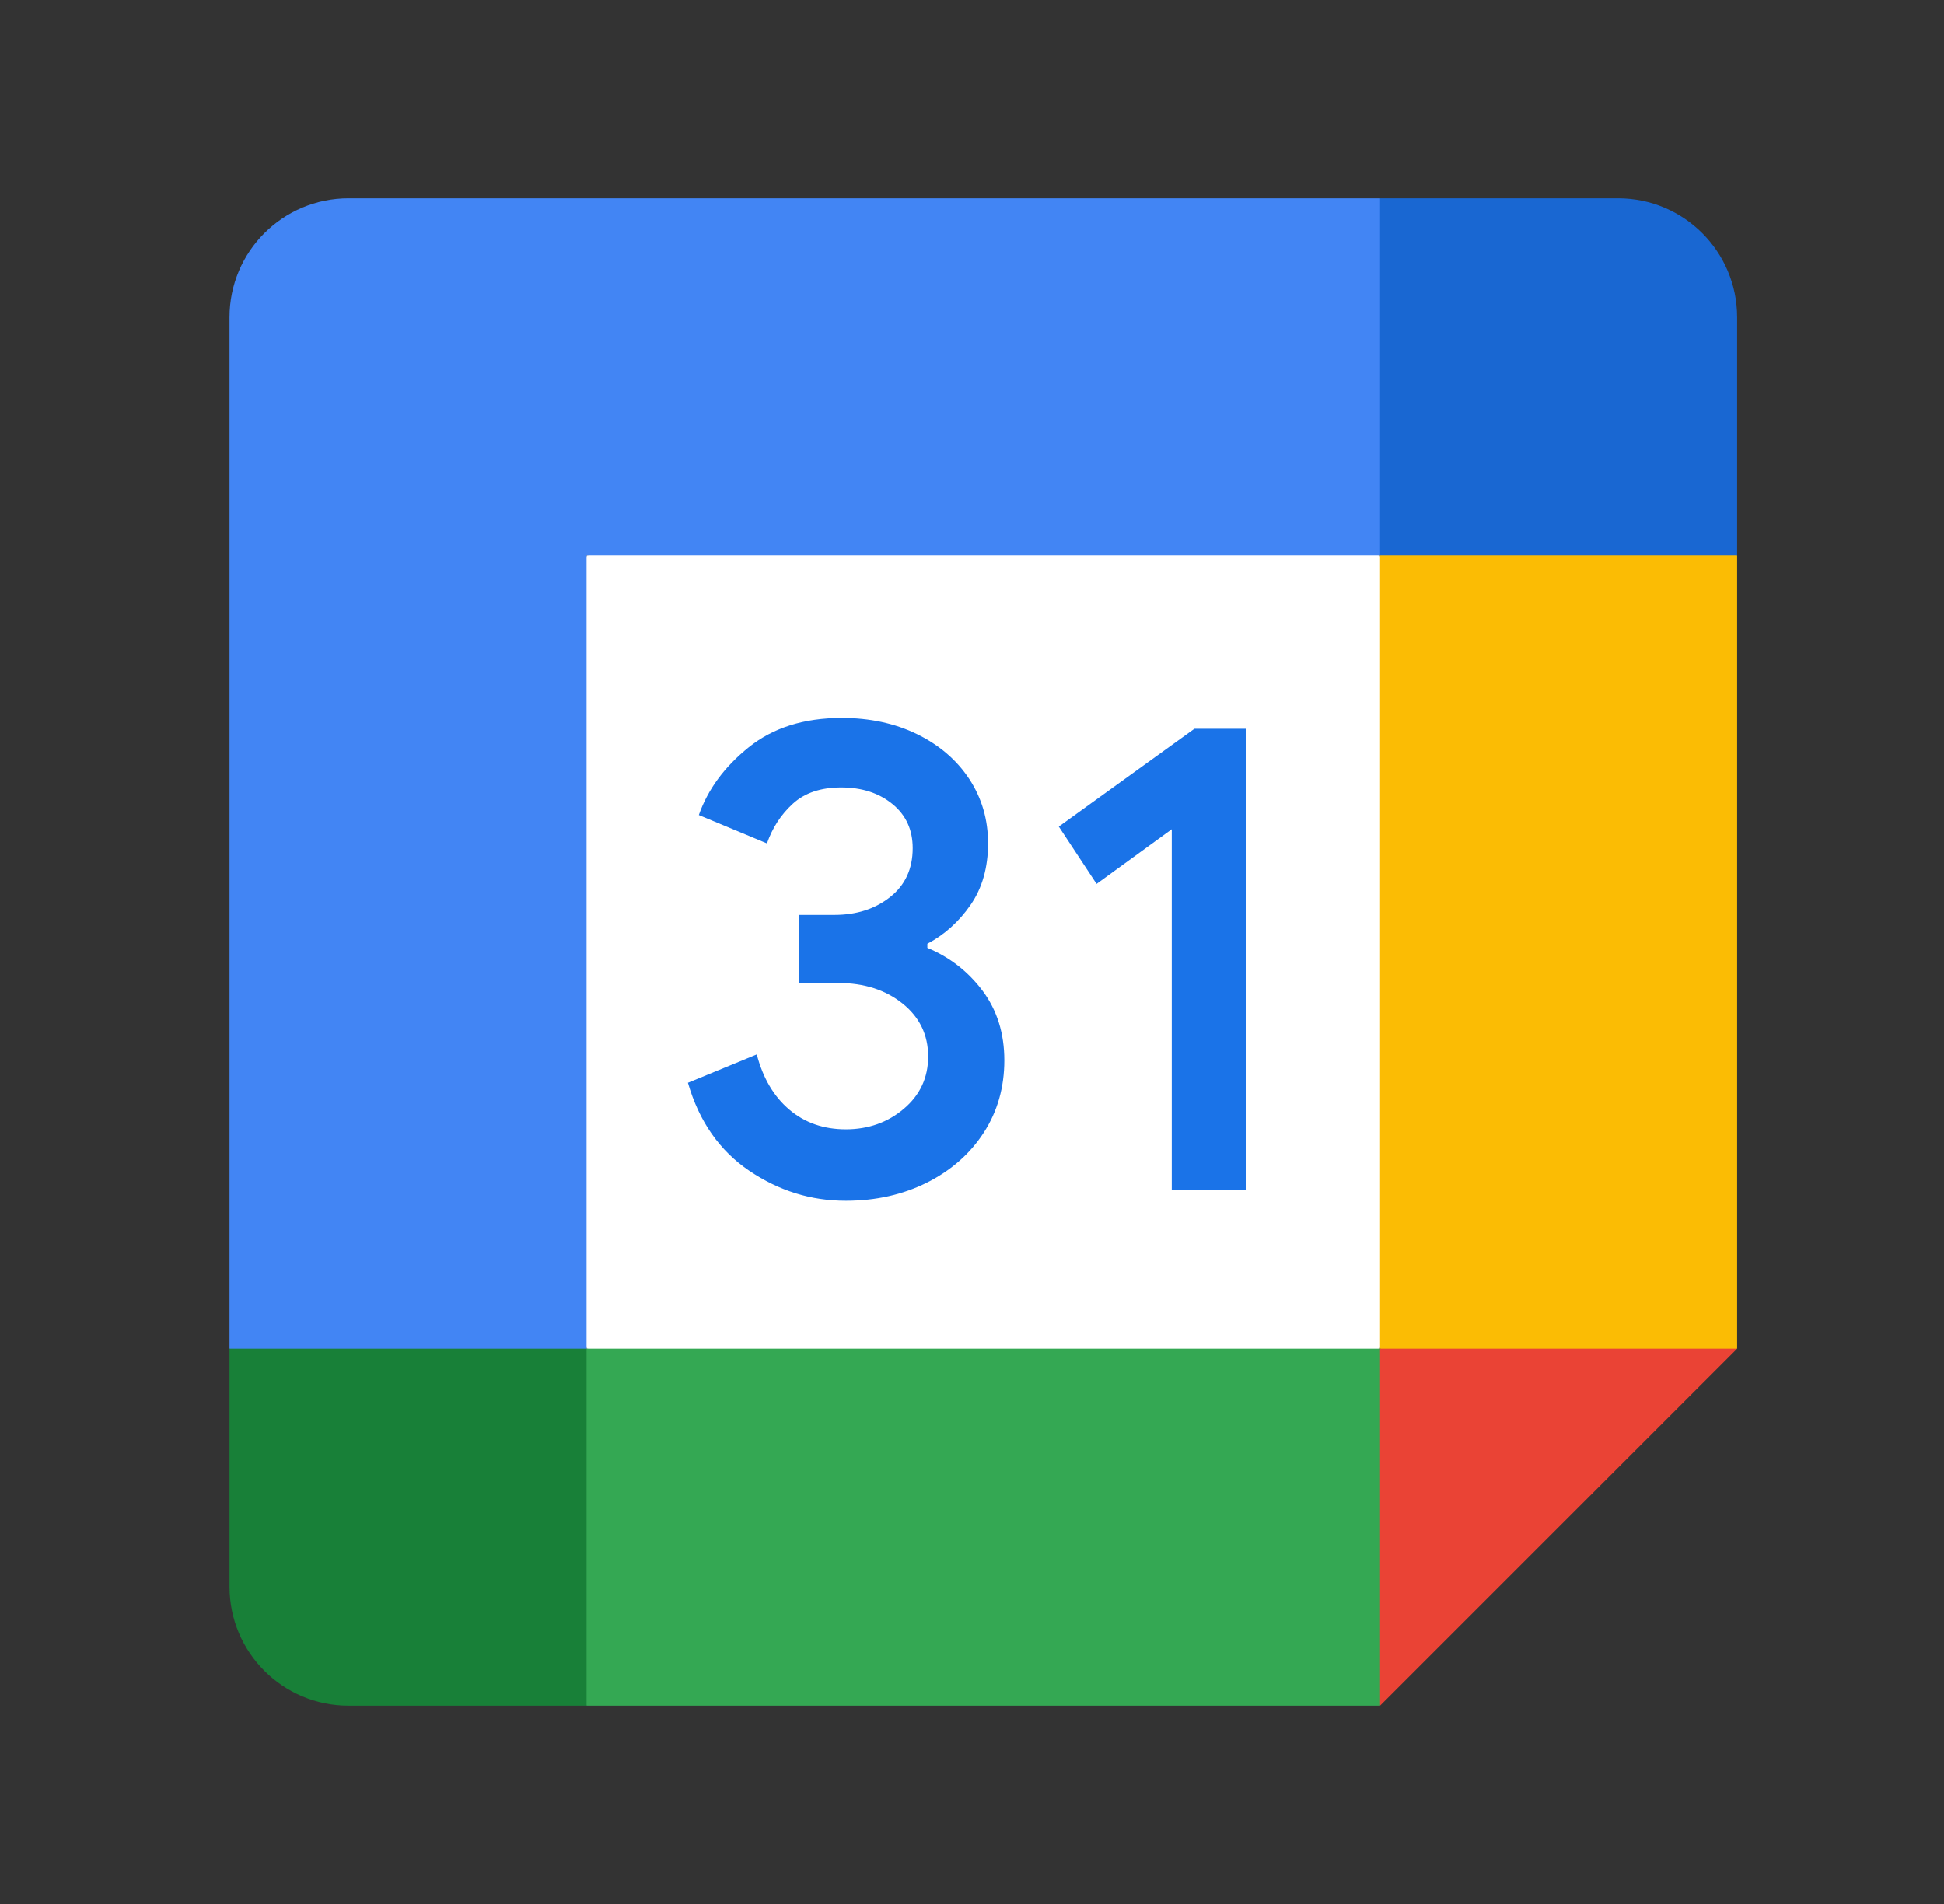
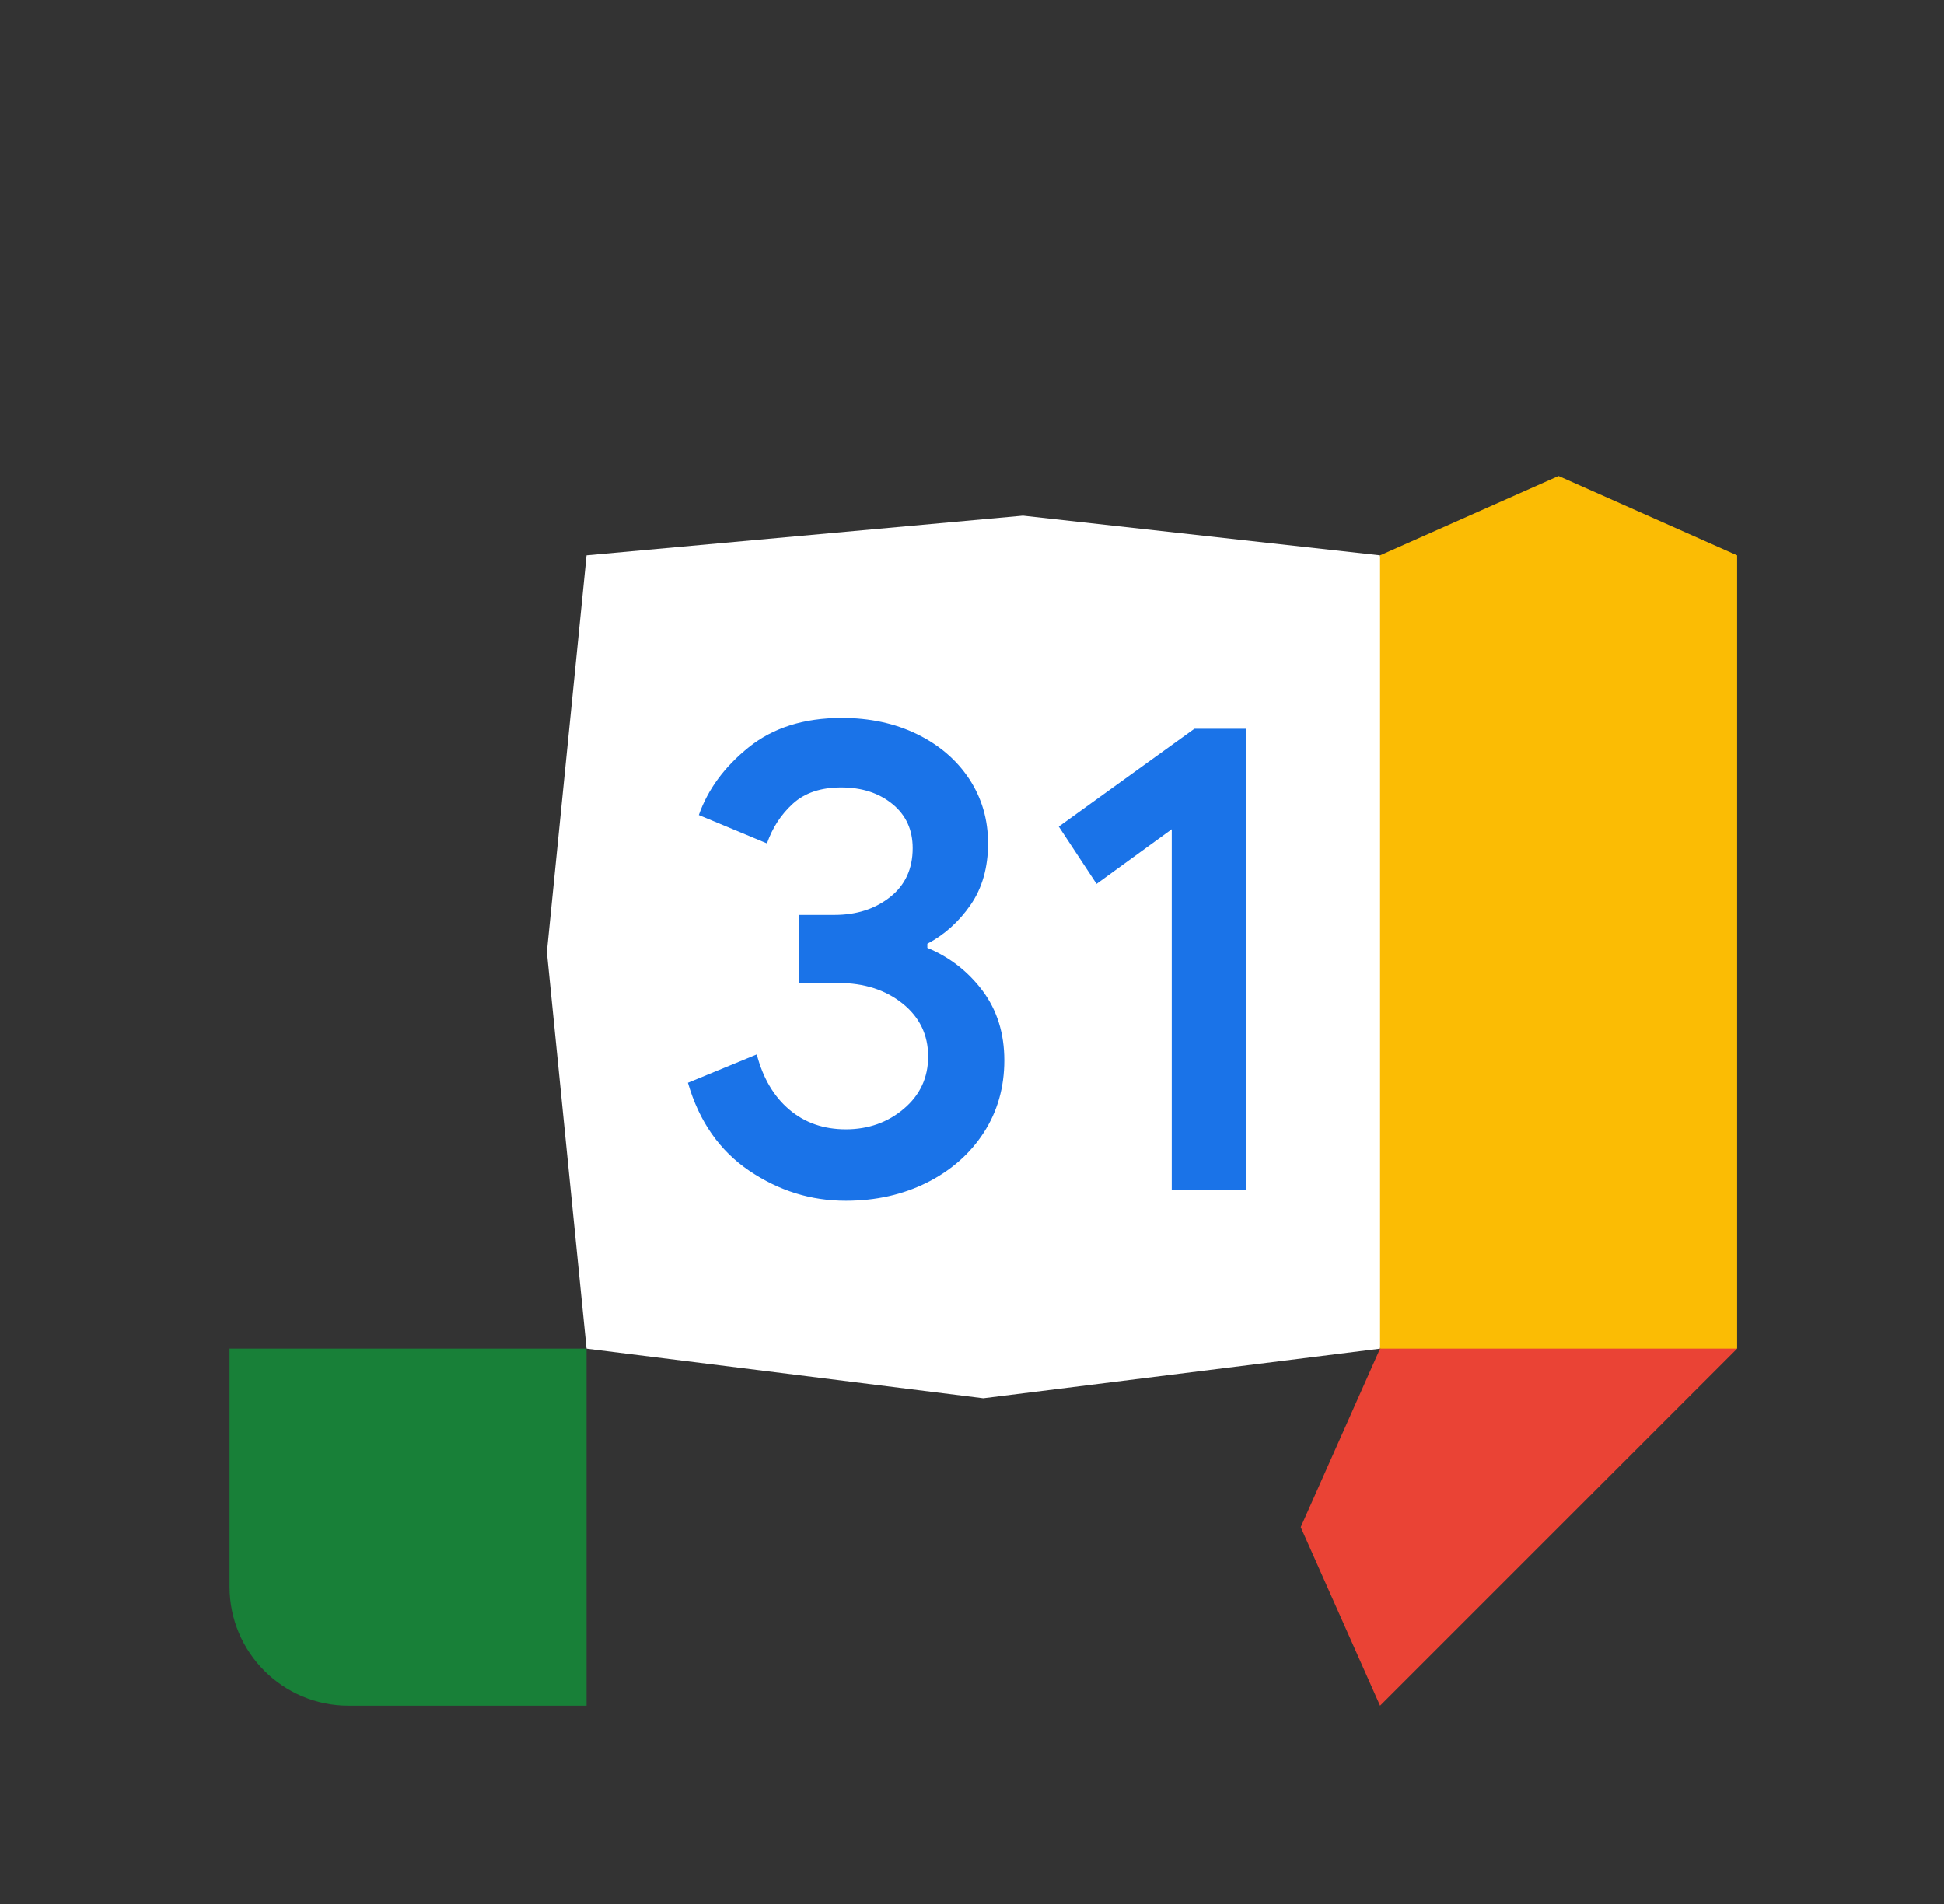
<svg xmlns="http://www.w3.org/2000/svg" width="49" height="48" viewBox="0 0 49 48" fill="none">
  <rect x="0" y="0" width="49" height="48" fill="#333333" stroke="none" />
  <g clip-path="url(#clip0_5697_3186)">
    <path d="M34.785 14L25.785 13L14.785 14L13.785 24L14.785 34L24.785 35.25L34.785 34L35.785 23.75L34.785 14Z" fill="white" />
    <path d="M18.887 29.515C18.14 29.01 17.622 28.272 17.34 27.297L19.075 26.582C19.232 27.182 19.507 27.647 19.9 27.977C20.29 28.307 20.765 28.47 21.32 28.47C21.887 28.47 22.375 28.297 22.782 27.952C23.19 27.607 23.395 27.167 23.395 26.635C23.395 26.09 23.18 25.645 22.75 25.3C22.32 24.955 21.78 24.782 21.135 24.782H20.132V23.065H21.032C21.587 23.065 22.055 22.915 22.435 22.615C22.815 22.315 23.005 21.905 23.005 21.382C23.005 20.917 22.835 20.547 22.495 20.27C22.155 19.992 21.725 19.852 21.202 19.852C20.692 19.852 20.287 19.987 19.987 20.26C19.687 20.532 19.47 20.867 19.332 21.262L17.615 20.547C17.842 19.902 18.26 19.332 18.872 18.84C19.485 18.347 20.267 18.1 21.217 18.1C21.92 18.1 22.552 18.235 23.112 18.507C23.672 18.78 24.112 19.157 24.43 19.637C24.747 20.12 24.905 20.66 24.905 21.26C24.905 21.872 24.757 22.39 24.462 22.815C24.167 23.24 23.805 23.565 23.375 23.792V23.895C23.942 24.132 24.405 24.495 24.77 24.982C25.132 25.47 25.315 26.052 25.315 26.732C25.315 27.412 25.142 28.02 24.797 28.552C24.452 29.085 23.975 29.505 23.37 29.81C22.762 30.115 22.08 30.27 21.322 30.27C20.445 30.272 19.635 30.02 18.887 29.515Z" fill="#1A73E8" />
    <path d="M29.535 20.905L27.64 22.283L26.688 20.838L30.105 18.373H31.415V30H29.535V20.905Z" fill="#1A73E8" />
    <path d="M34.785 43L43.785 34L39.285 32L34.785 34L32.785 38.5L34.785 43Z" fill="#EA4335" />
-     <path d="M12.785 38.5L14.785 43H34.785V34H14.785L12.785 38.5Z" fill="#34A853" />
-     <path d="M8.785 5C7.128 5 5.785 6.343 5.785 8V34L10.285 36L14.785 34V14H34.785L36.785 9.5L34.785 5H8.785Z" fill="#4285F4" />
    <path d="M5.785 34V40C5.785 41.657 7.128 43 8.785 43H14.785V34H5.785Z" fill="#188038" />
    <path d="M34.785 14V34H43.785V14L39.285 12L34.785 14Z" fill="#FBBC04" />
-     <path d="M43.785 14V8C43.785 6.343 42.443 5 40.785 5H34.785V14H43.785Z" fill="#1967D2" />
  </g>
  <defs>
    <clipPath id="clip0_5697_3186">
      <rect width="48" height="48" fill="white" transform="translate(0.785)" />
    </clipPath>
  </defs>
</svg>